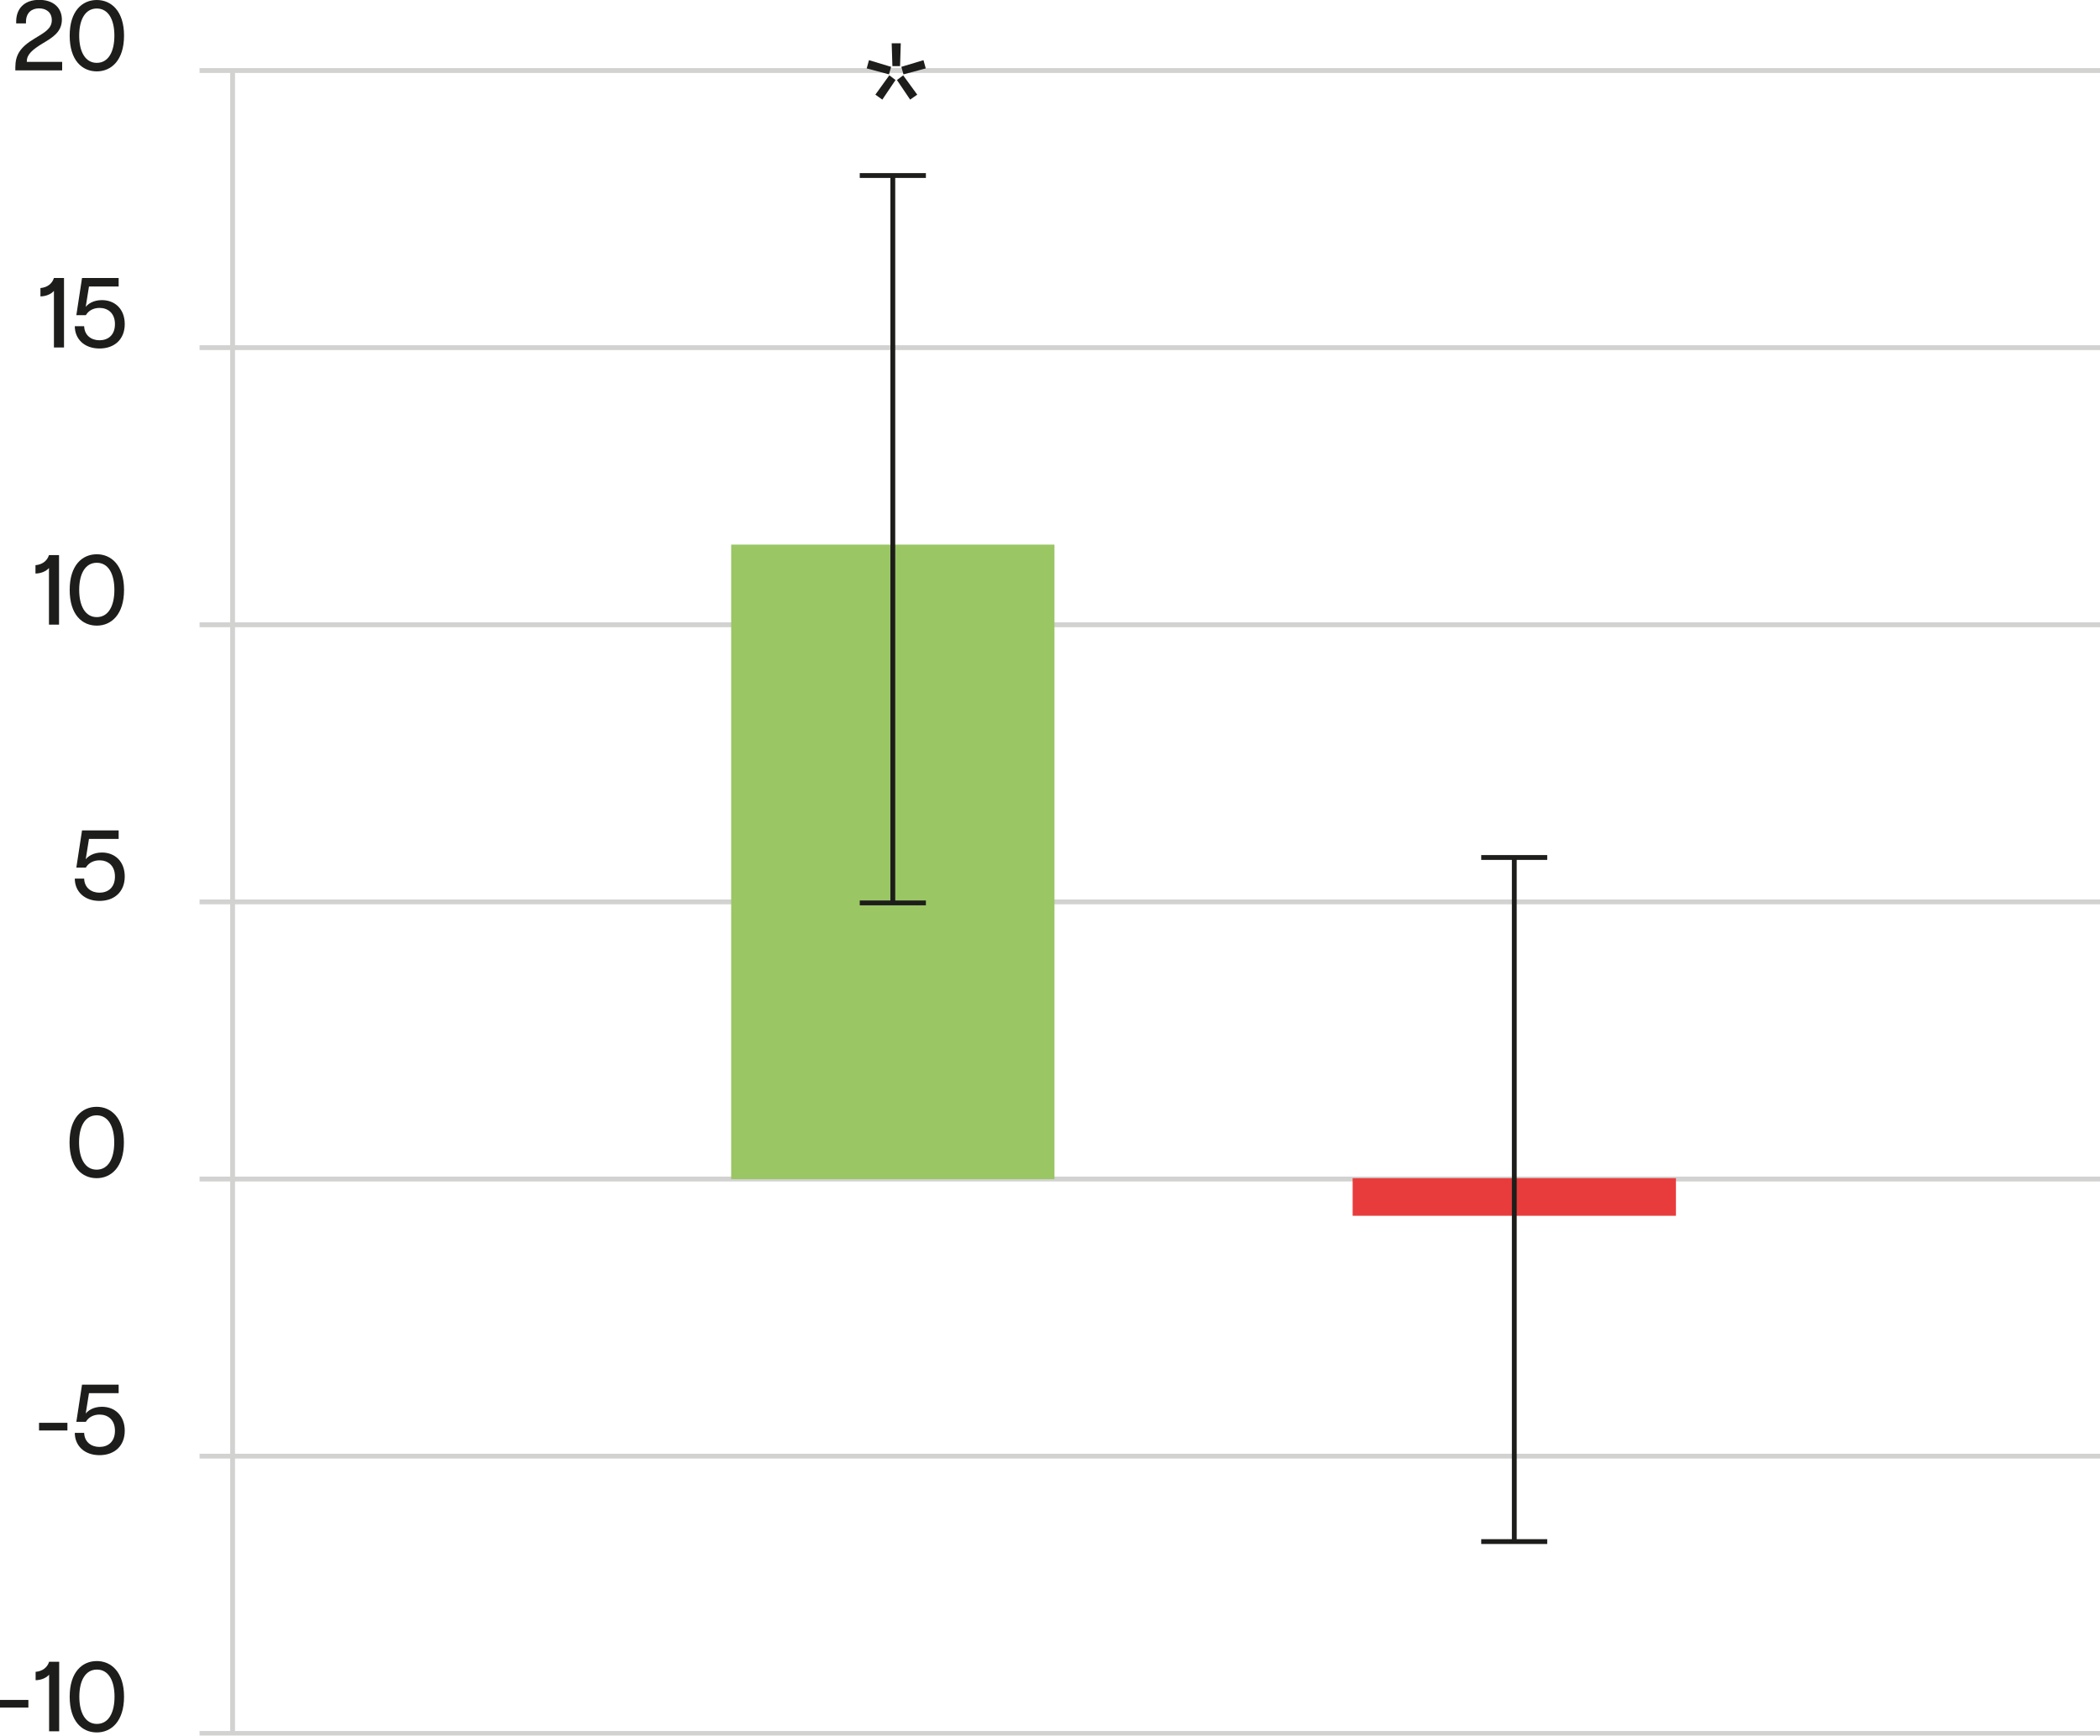
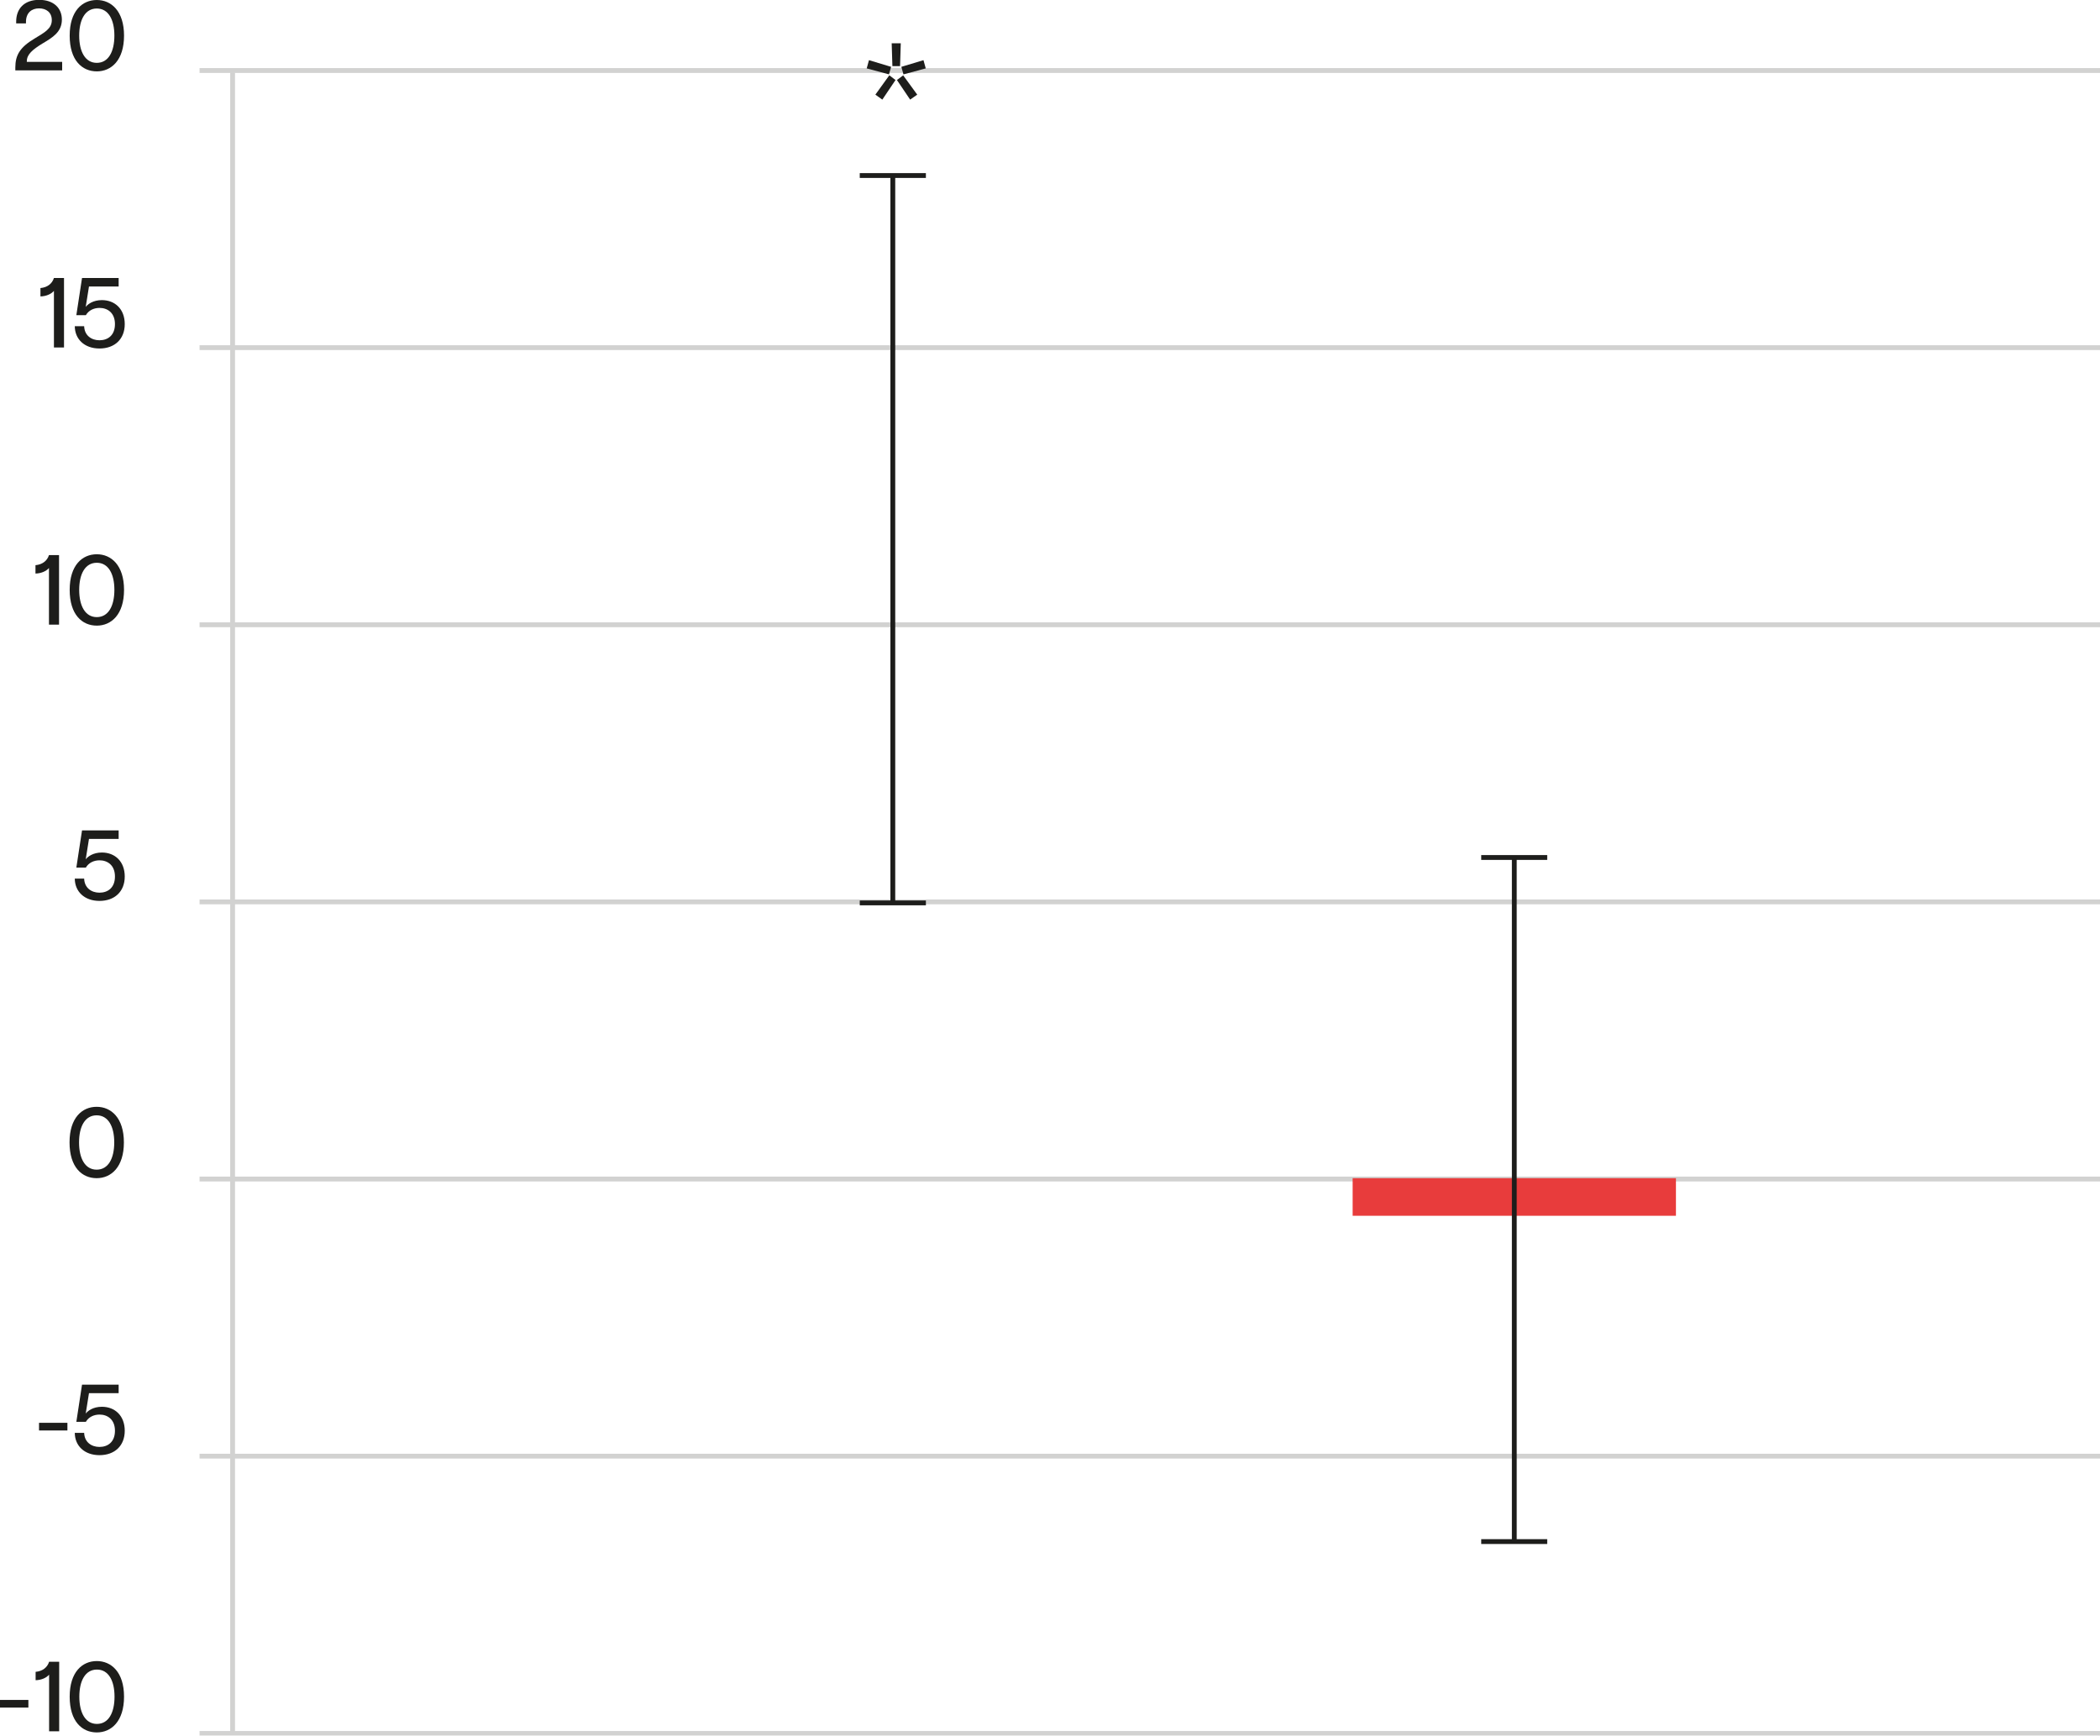
<svg xmlns="http://www.w3.org/2000/svg" id="Capa_2" data-name="Capa 2" viewBox="0 0 147.97 122.32">
  <defs>
    <style>      .cls-1 {        clip-path: url(#clippath);      }      .cls-2, .cls-3, .cls-4, .cls-5 {        stroke-width: 0px;      }      .cls-2, .cls-6 {        fill: none;      }      .cls-3 {        fill: #e83c3c;      }      .cls-4 {        fill: #1d1d1b;      }      .cls-6 {        stroke: #1d1d1b;        stroke-miterlimit: 10;        stroke-width: .34px;      }      .cls-5 {        fill: #9ac664;      }      .cls-7 {        opacity: .2;      }    </style>
    <clipPath id="clippath">
      <rect class="cls-2" x="14.06" y="4.8" width="133.91" height="117.53" />
    </clipPath>
  </defs>
  <g id="Capa_1-2" data-name="Capa 1">
    <g>
      <g class="cls-7">
        <g class="cls-1">
          <line class="cls-6" x1="14.06" y1="4.97" x2="147.97" y2="4.97" />
          <line class="cls-6" x1="14.06" y1="24.5" x2="147.97" y2="24.5" />
          <line class="cls-6" x1="14.06" y1="44.03" x2="147.97" y2="44.03" />
          <line class="cls-6" x1="14.06" y1="102.62" x2="147.97" y2="102.62" />
          <line class="cls-6" x1="14.06" y1="83.09" x2="147.97" y2="83.09" />
          <line class="cls-6" x1="14.06" y1="63.56" x2="147.97" y2="63.56" />
          <line class="cls-6" x1="14.06" y1="122.16" x2="147.97" y2="122.16" />
          <line class="cls-6" x1="16.39" y1="5.1" x2="16.39" y2="122.17" />
        </g>
      </g>
      <g>
        <path class="cls-4" d="M2.43,2.72c.7-.43,1.22-.69,1.22-1.3,0-.55-.39-.83-.9-.83s-.92.3-.92.96v.1h-.69v-.13c0-.88.54-1.53,1.62-1.53,1.02,0,1.6.58,1.6,1.39,0,.88-.67,1.27-1.34,1.67-.74.45-1.13.79-1.13,1.27v.04h2.49v.6H1.08v-.2c0-.88.33-1.43,1.35-2.04Z" />
        <path class="cls-4" d="M4.91,2.51c0-1.74.89-2.51,1.91-2.51s1.92.78,1.92,2.51-.89,2.52-1.92,2.52-1.91-.77-1.91-2.52ZM8.06,2.51c0-1.12-.42-1.91-1.24-1.91s-1.24.79-1.24,1.91.42,1.92,1.24,1.92,1.24-.79,1.24-1.92Z" />
      </g>
      <g>
        <path class="cls-4" d="M2.85,20.89v-.59c.48-.04.83-.31.95-.71h.71v4.9h-.71v-3.99c-.2.23-.55.38-.95.39Z" />
        <path class="cls-4" d="M5.29,22.99h.64c.02.64.5.99,1.08.99s1.09-.34,1.09-1.14-.53-1.14-1.08-1.14c-.41,0-.77.17-.97.51h-.67l.4-2.62h2.58v.6h-2.09l-.23,1.44c.14-.19.52-.48,1.14-.48.92,0,1.61.63,1.61,1.69s-.71,1.72-1.78,1.72-1.74-.67-1.74-1.58Z" />
      </g>
      <g>
        <path class="cls-4" d="M2.5,40.42v-.59c.48-.04.83-.31.95-.71h.71v4.9h-.71v-3.99c-.2.23-.55.38-.95.39Z" />
-         <path class="cls-4" d="M4.91,41.57c0-1.74.89-2.51,1.91-2.51s1.92.78,1.92,2.51-.89,2.52-1.92,2.52-1.91-.77-1.91-2.52ZM8.06,41.57c0-1.12-.42-1.91-1.24-1.91s-1.24.79-1.24,1.91.42,1.92,1.24,1.92,1.24-.79,1.24-1.92Z" />
+         <path class="cls-4" d="M4.91,41.57c0-1.74.89-2.51,1.91-2.51s1.92.78,1.92,2.51-.89,2.52-1.92,2.52-1.91-.77-1.91-2.52M8.06,41.57c0-1.12-.42-1.91-1.24-1.91s-1.24.79-1.24,1.91.42,1.92,1.24,1.92,1.24-.79,1.24-1.92Z" />
      </g>
      <path class="cls-4" d="M5.29,61.92h.64c.02.64.5.99,1.08.99s1.09-.34,1.09-1.14-.53-1.14-1.08-1.14c-.41,0-.77.17-.97.51h-.67l.4-2.62h2.58v.6h-2.09l-.23,1.44c.14-.19.52-.48,1.14-.48.92,0,1.61.63,1.61,1.69s-.71,1.72-1.78,1.72-1.74-.67-1.74-1.58Z" />
      <path class="cls-4" d="M4.9,80.51c0-1.74.89-2.51,1.91-2.51s1.92.78,1.92,2.51-.89,2.52-1.92,2.52-1.91-.77-1.91-2.52ZM8.05,80.51c0-1.12-.42-1.91-1.24-1.91s-1.24.79-1.24,1.91.42,1.92,1.24,1.92,1.24-.79,1.24-1.92Z" />
      <g>
        <path class="cls-4" d="M2.75,100.27h2v.54h-2v-.54Z" />
        <path class="cls-4" d="M5.29,100.98h.64c.02.64.5.99,1.08.99s1.09-.34,1.09-1.14-.53-1.14-1.08-1.14c-.41,0-.77.17-.97.51h-.67l.4-2.62h2.58v.6h-2.09l-.23,1.44c.14-.19.52-.48,1.14-.48.92,0,1.61.63,1.61,1.69s-.71,1.72-1.78,1.72-1.74-.67-1.74-1.58Z" />
      </g>
      <g>
        <path class="cls-4" d="M0,119.8h2v.54H0v-.54Z" />
        <path class="cls-4" d="M2.51,118.41v-.59c.48-.04.83-.31.95-.71h.71v4.9h-.71v-3.99c-.2.23-.55.38-.95.39Z" />
        <path class="cls-4" d="M4.91,119.57c0-1.74.89-2.51,1.91-2.51s1.92.78,1.92,2.51-.89,2.52-1.92,2.52-1.91-.77-1.91-2.52ZM8.07,119.57c0-1.12-.42-1.91-1.24-1.91s-1.24.79-1.24,1.91.42,1.92,1.24,1.92,1.24-.79,1.24-1.92Z" />
      </g>
      <g>
        <rect class="cls-3" x="95.31" y="83.03" width="22.78" height="2.65" />
-         <rect class="cls-5" x="51.52" y="38.38" width="22.78" height="44.72" />
      </g>
      <g>
        <path class="cls-4" d="M61.23,4.24l1.56.47-.15.53-1.57-.42.16-.58ZM62.67,5.31l.43.33-.93,1.38-.49-.35.98-1.36ZM63.47,3.05l-.05,1.61h-.54l-.05-1.61h.63ZM63.2,5.64l.44-.33.99,1.36-.5.35-.93-1.38ZM65.07,4.24l.16.58-1.57.42-.15-.53,1.56-.47Z" />
        <line class="cls-6" x1="62.91" y1="63.63" x2="62.91" y2="12.37" />
        <line class="cls-6" x1="106.7" y1="108.64" x2="106.7" y2="60.43" />
        <line class="cls-6" x1="104.37" y1="60.43" x2="109.02" y2="60.43" />
        <line class="cls-6" x1="104.37" y1="108.64" x2="109.02" y2="108.64" />
        <line class="cls-6" x1="60.58" y1="63.63" x2="65.24" y2="63.63" />
        <line class="cls-6" x1="60.58" y1="12.37" x2="65.24" y2="12.37" />
      </g>
    </g>
  </g>
</svg>